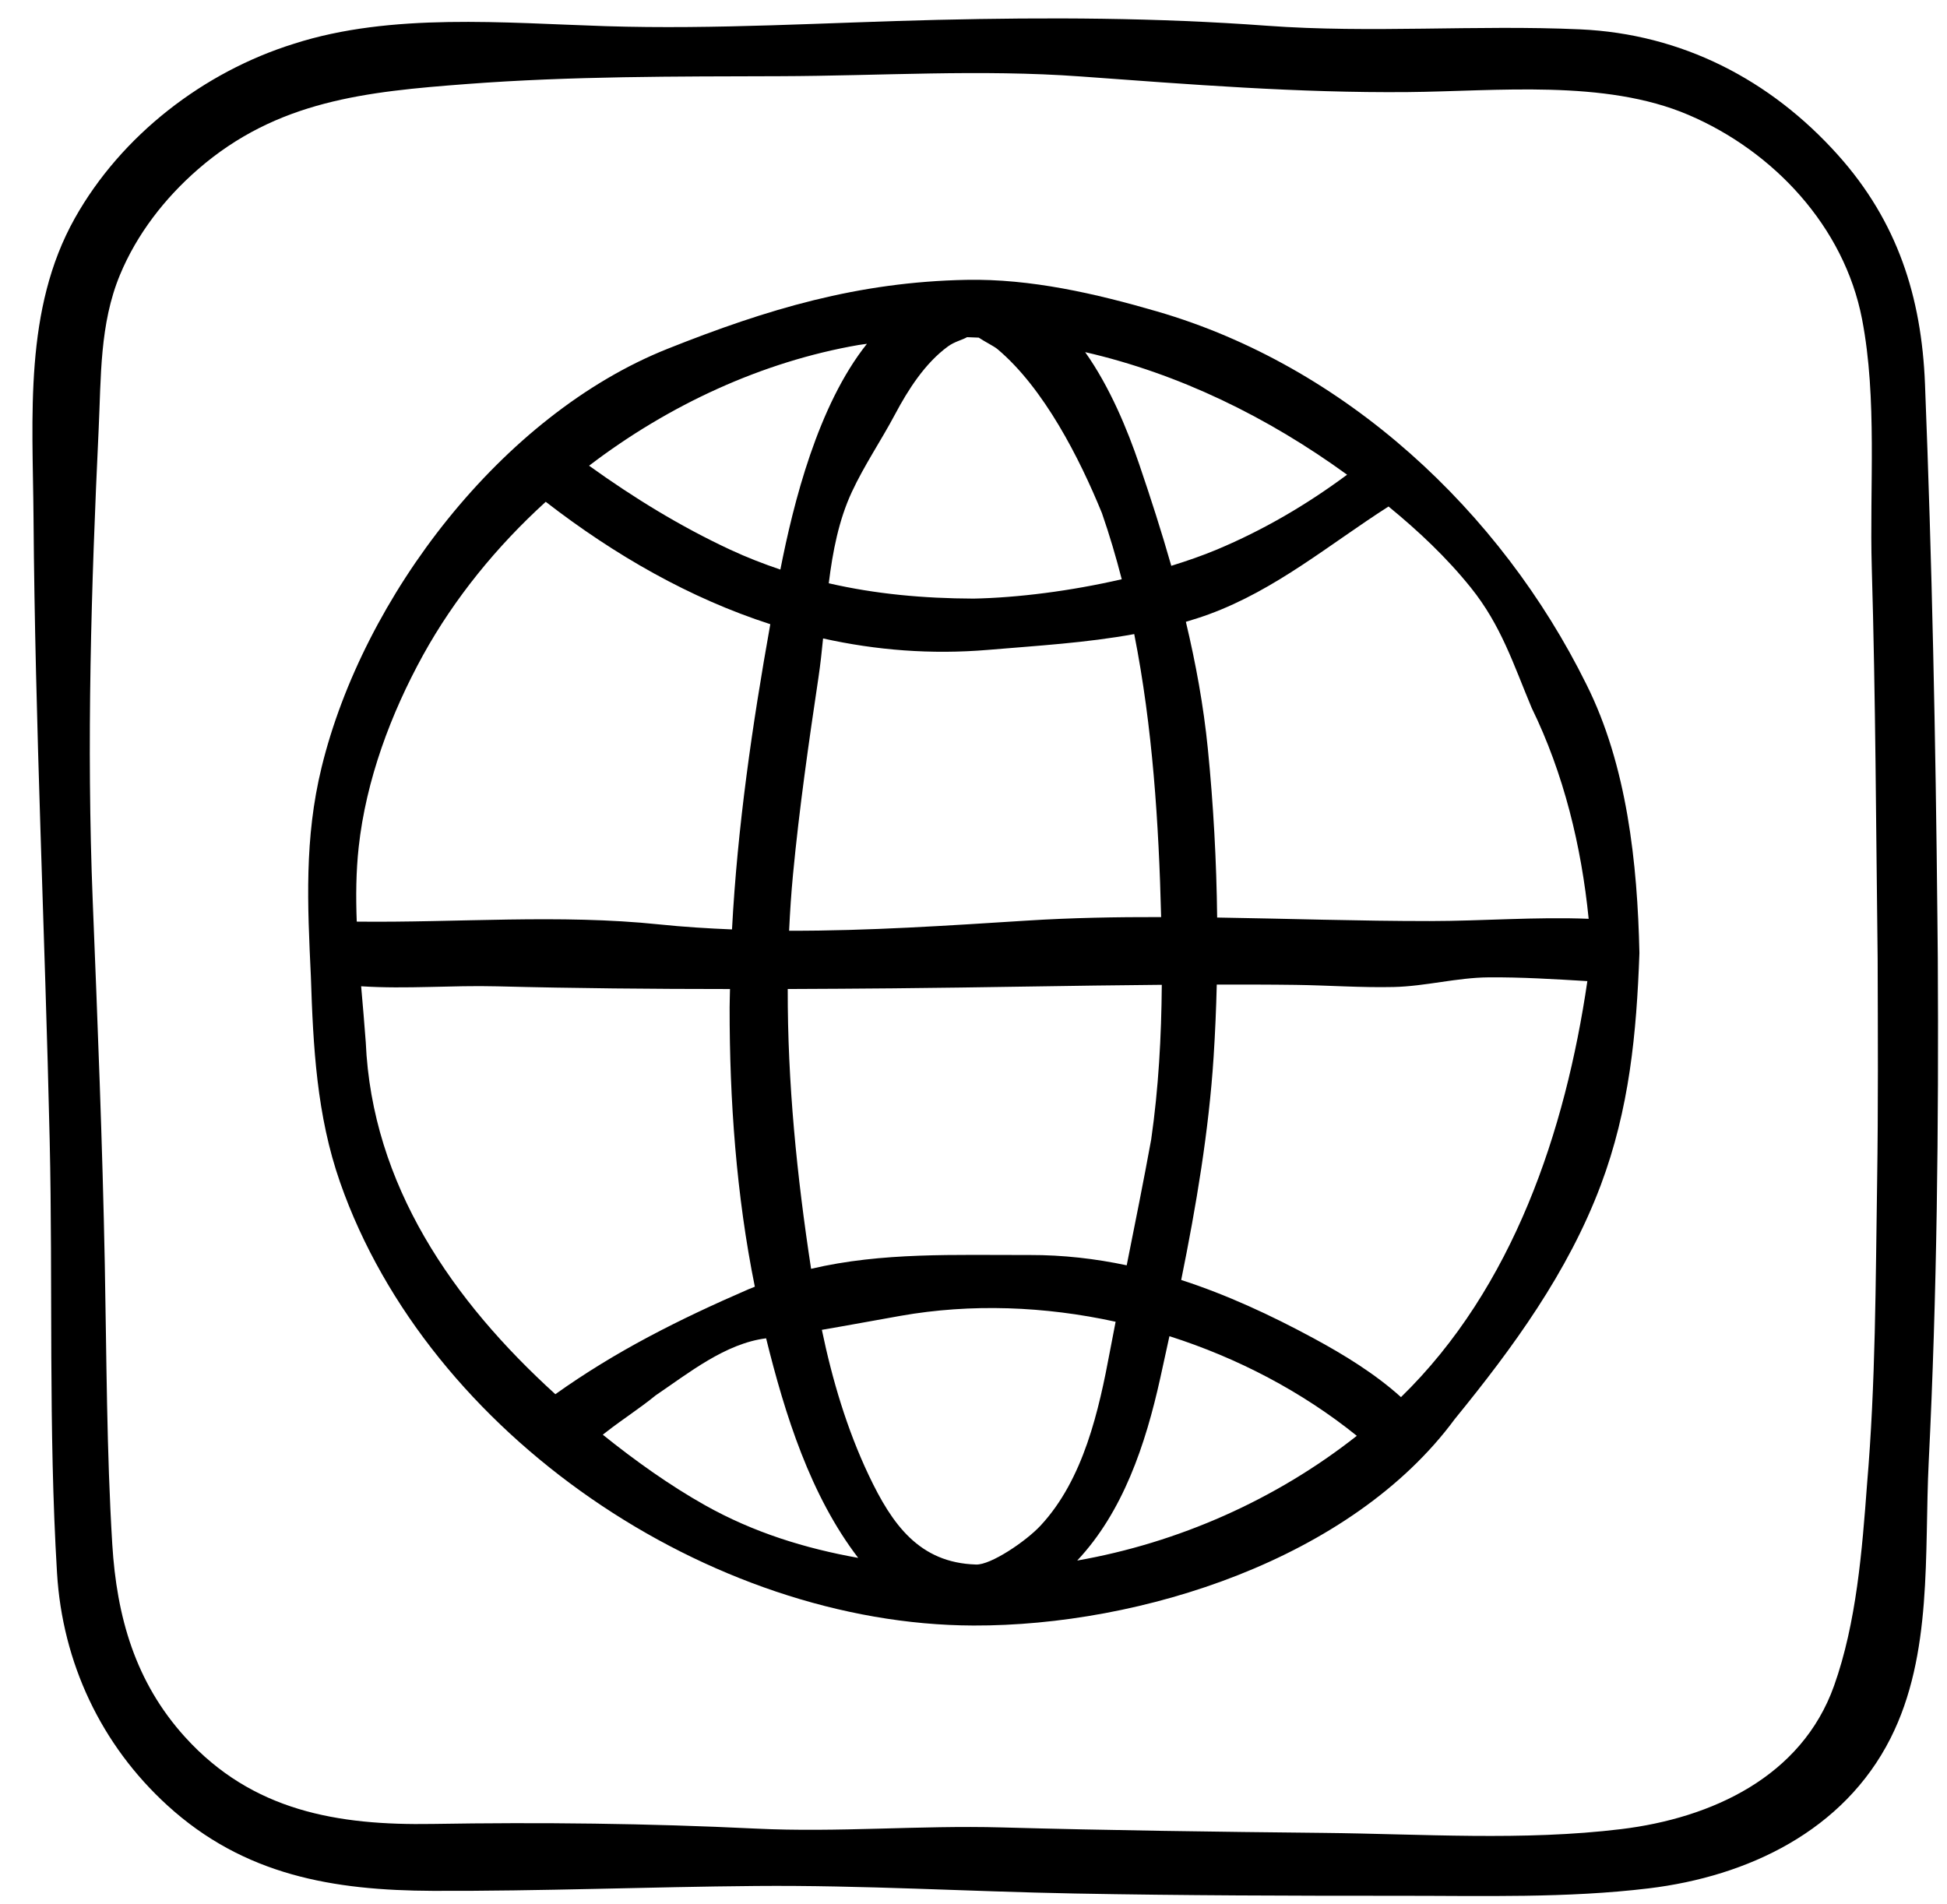
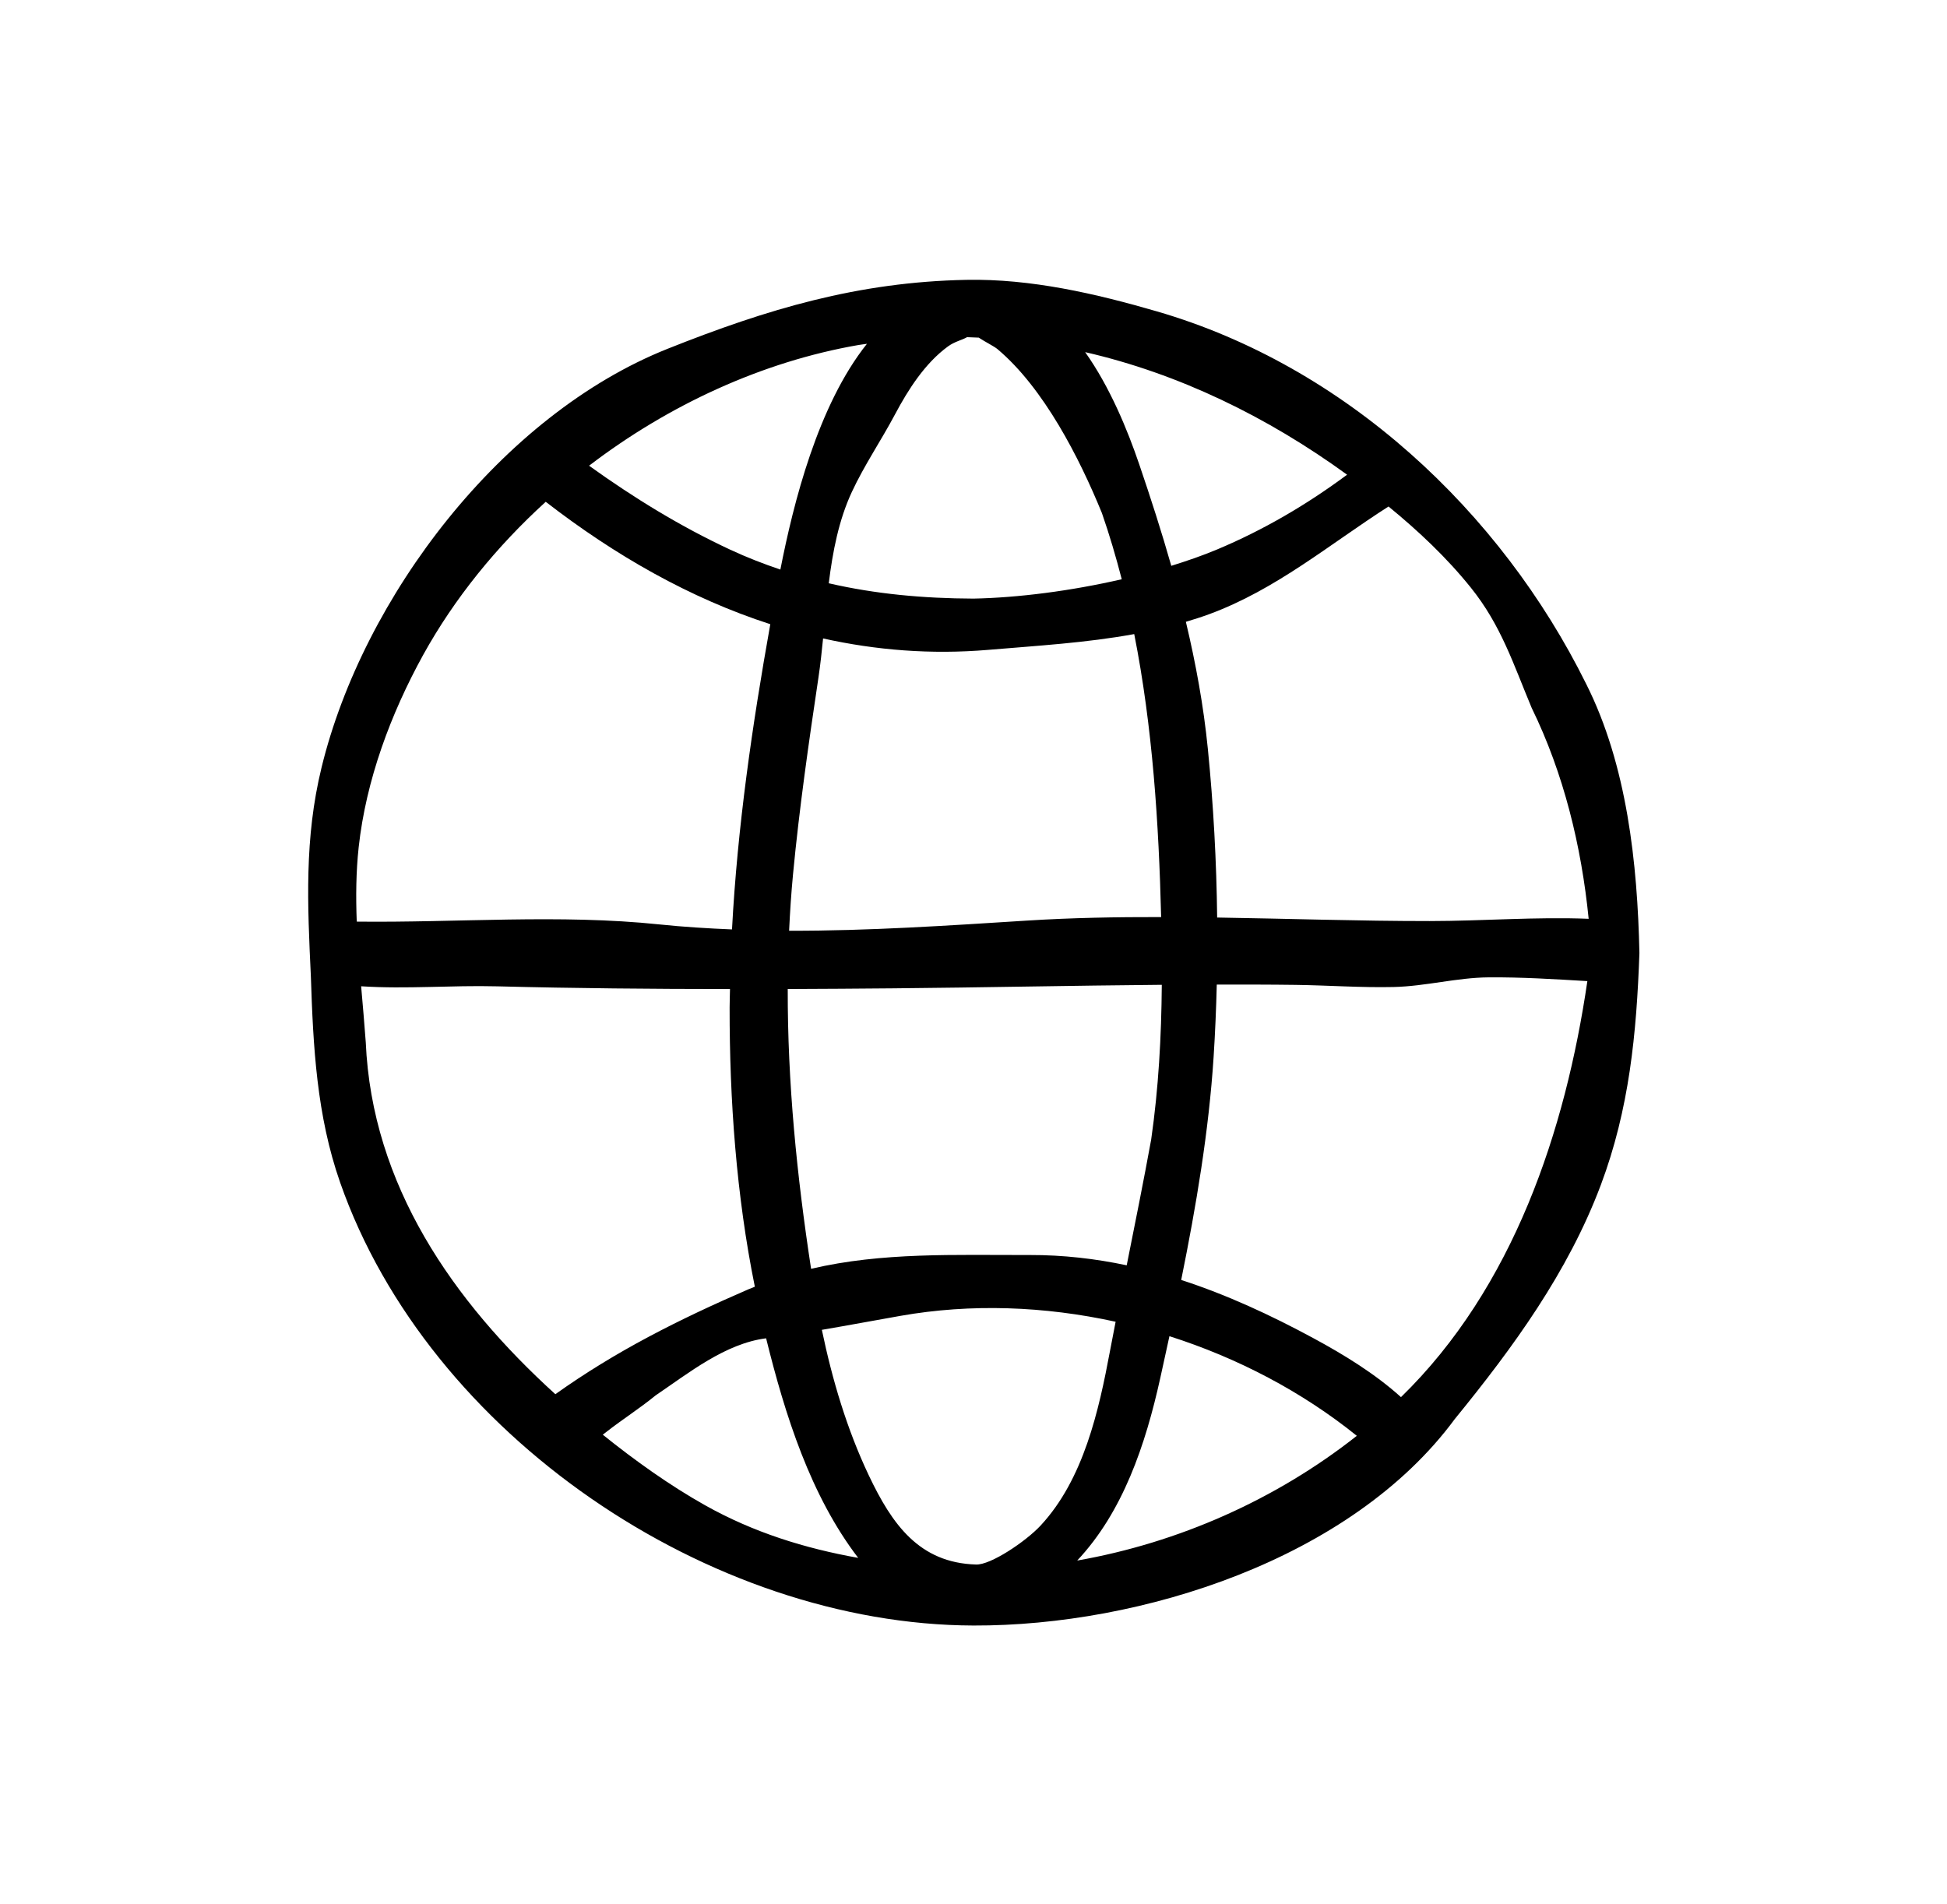
<svg xmlns="http://www.w3.org/2000/svg" width="158.52" height="155.031">
  <g>
    <title>background</title>
    <rect fill="none" id="canvas_background" height="402" width="582" y="-1" x="-1" />
  </g>
  <g>
    <title>Layer 1</title>
    <path id="svg_4" d="m129.148,55.699c-6.966,-14.077 -19.614,-25.885 -34.943,-30.341c-4.994,-1.452 -10.285,-2.674 -15.527,-2.571c-8.823,0.173 -16.184,2.371 -24.319,5.611c-13.516,5.384 -24.796,20.207 -28.179,34.094c-1.41,5.787 -1.145,11.145 -0.87,17.01c0.187,5.737 0.47,11.316 2.384,16.785c7.205,20.593 30.131,36.005 51.563,36.071c13.625,0.042 30.763,-5.387 39.187,-16.812c4.757,-5.833 9.22,-11.953 11.887,-19.05c2.325,-6.188 2.914,-12.341 3.146,-18.893c-0.158,-7.29 -1.005,-15.291 -4.329,-21.904zm-9.391,-7.845c2.466,3.071 3.461,6.233 4.95,9.789c2.61,5.337 4.05,11.267 4.638,17.17c-4.312,-0.172 -8.633,0.182 -12.949,0.184c-5.739,0.002 -11.521,-0.197 -17.298,-0.287c-0.053,-4.587 -0.303,-9.172 -0.757,-13.727c-0.352,-3.535 -0.984,-6.966 -1.79,-10.352c0.629,-0.188 1.258,-0.386 1.882,-0.615c5.467,-2.009 9.819,-5.705 14.618,-8.774c2.434,1.993 4.736,4.159 6.706,6.612zm-28.023,55.173c-2.552,-0.54 -5.175,-0.844 -7.893,-0.838c-6.096,0.012 -12.019,-0.235 -17.804,1.123c-1.16,-7.568 -1.92,-15.162 -1.901,-22.782c2.856,-0.01 5.714,-0.029 8.577,-0.055c7.295,-0.066 14.583,-0.226 21.878,-0.287c-0.033,4.215 -0.264,8.427 -0.865,12.602c-0.623,3.416 -1.311,6.826 -1.992,10.237zm3.478,5.772c5.561,1.772 10.8,4.519 15.257,8.112c-6.593,5.201 -14.521,8.709 -22.765,10.156c3.712,-3.949 5.557,-9.405 6.763,-14.863c0.249,-1.128 0.498,-2.264 0.745,-3.405zm-4.83,1.156c-0.915,4.905 -2.157,10.502 -5.666,14.27c-1.185,1.273 -4.065,3.224 -5.258,3.166c-4.608,-0.141 -6.824,-3.252 -8.729,-7.273c-1.778,-3.753 -2.967,-7.766 -3.815,-11.836c2.137,-0.364 4.269,-0.763 6.411,-1.141c5.735,-1.011 11.726,-0.785 17.506,0.482c-0.15,0.777 -0.304,1.554 -0.449,2.332zm-23.736,-54.855c0.151,-1.012 0.262,-2.057 0.367,-3.114c4.31,0.958 8.792,1.322 13.444,0.929c4.008,-0.339 7.986,-0.571 11.889,-1.285c1.499,7.577 2.001,15.424 2.191,23.042c-3.647,-0.007 -7.287,0.057 -10.906,0.286c-6.428,0.406 -12.914,0.844 -19.384,0.827c0.073,-1.529 0.172,-3.059 0.318,-4.59c0.513,-5.394 1.281,-10.739 2.081,-16.095zm10.534,-26.891c0.553,-0.404 1.144,-0.515 1.557,-0.755c0.317,0.007 0.634,0.024 0.95,0.038c0.52,0.347 1.247,0.701 1.525,0.935c3.775,3.175 6.672,8.864 8.505,13.354c0.614,1.767 1.144,3.566 1.613,5.384c-4.154,0.958 -8.474,1.506 -12.071,1.576c-4.081,-0.014 -7.973,-0.371 -11.783,-1.248c0.321,-2.592 0.815,-5.144 1.879,-7.435c1.004,-2.162 2.396,-4.209 3.517,-6.321c1.071,-2.016 2.439,-4.162 4.308,-5.528zm32.497,10.444c-3.302,2.45 -6.805,4.503 -10.613,6.1c-1.158,0.485 -2.412,0.918 -3.701,1.319c-0.787,-2.764 -1.672,-5.513 -2.614,-8.277c-0.944,-2.77 -2.369,-6.258 -4.397,-9.122c7.627,1.751 14.853,5.277 21.325,9.98zm-39.78,-10.561c0.229,-0.04 0.458,-0.061 0.687,-0.097c-4.002,5.02 -5.986,12.976 -7.048,18.382c-1.365,-0.462 -2.725,-0.987 -4.082,-1.619c-4.075,-1.899 -7.862,-4.229 -11.493,-6.838c6.488,-4.957 14.114,-8.474 21.936,-9.828zm-40.694,40.891c0.598,-5.463 2.607,-10.857 5.253,-15.661c2.547,-4.606 5.974,-8.822 9.977,-12.463c5.63,4.357 11.736,7.852 18.283,9.966c-1.469,8.215 -2.676,16.517 -3.118,24.853c-1.973,-0.082 -3.943,-0.202 -5.908,-0.407c-8.162,-0.851 -16.438,-0.133 -24.645,-0.228c-0.077,-2.045 -0.059,-4.075 0.158,-6.06zm0.576,15.873c-0.107,-1.503 -0.245,-3.023 -0.376,-4.549c3.712,0.243 7.345,-0.092 11.084,0.005c6.325,0.163 12.634,0.217 18.947,0.22c-0.007,0.5 -0.029,1.001 -0.03,1.501c-0.01,7.521 0.548,15.327 2.053,22.737c-0.17,0.07 -0.34,0.132 -0.51,0.205c-5.67,2.457 -10.802,5.035 -15.732,8.548c-8.324,-7.562 -14.935,-17.018 -15.436,-28.667zm19.299,31.964c0.129,-0.103 0.242,-0.193 0.323,-0.251c1.303,-1.017 2.7,-1.903 3.982,-2.952c2.687,-1.818 5.677,-4.23 8.992,-4.646c1.541,6.238 3.609,12.8 7.497,17.879c-4.324,-0.773 -8.511,-2.063 -12.47,-4.287c-2.862,-1.608 -5.695,-3.629 -8.324,-5.743zm64.987,-3.059c-2.112,-1.906 -4.642,-3.454 -7.109,-4.788c-3.513,-1.901 -7.084,-3.553 -10.786,-4.753c1.22,-6.018 2.252,-12.13 2.639,-18.16c0.126,-1.96 0.209,-3.925 0.257,-5.892c2.146,-0.002 4.291,-0.003 6.438,0.026c2.656,0.036 5.307,0.234 7.966,0.173c2.599,-0.06 5.141,-0.765 7.727,-0.786c2.671,-0.022 5.363,0.147 8.042,0.306c-1.784,12.166 -6.02,24.957 -15.174,33.874z" />
-     <path id="svg_5" d="m157.771,78.006c-0.011,-1.118 -0.022,-2.237 -0.033,-3.355c-0.144,-14.476 -0.438,-28.918 -1.01,-43.384c-0.281,-7.106 -2.245,-13.237 -7.082,-18.641c-5.507,-6.152 -12.73,-9.865 -20.991,-10.236c-8.5,-0.382 -17.028,0.33 -25.515,-0.295c-8.992,-0.662 -17.797,-0.691 -26.808,-0.478c-9.014,0.213 -18.018,0.798 -27.035,0.513c-8.181,-0.259 -17.448,-1.117 -25.359,1.431c-7.356,2.289 -14.058,7.459 -17.844,14.204c-4.164,7.42 -3.428,16.154 -3.365,24.369c0.128,16.912 0.932,33.804 1.316,50.71c0.266,11.738 -0.111,23.516 0.598,35.238c0.441,7.292 3.577,13.991 8.994,18.93c6.237,5.686 13.484,6.92 21.63,6.95c8.768,0.032 17.529,-0.324 26.296,-0.397c8.658,-0.073 17.275,0.452 25.927,0.613c8.846,0.165 17.696,0.19 26.544,0.186c6.695,-0.003 13.543,0.201 20.204,-0.605c8.079,-0.977 15.874,-4.683 19.682,-12.217c3.459,-6.843 2.742,-15.077 3.112,-22.521c0.678,-13.672 0.815,-27.33 0.739,-41.015zm-4.94,18.2c-0.125,8.196 -0.121,16.452 -0.819,24.623c-0.4,5.383 -0.859,11.303 -2.688,16.436c-2.643,7.419 -9.971,10.773 -17.329,11.67c-7.971,0.972 -16.229,0.391 -24.241,0.308c-8.738,-0.09 -17.469,-0.204 -26.205,-0.446c-6.701,-0.185 -13.311,0.422 -20.028,0.095c-8.786,-0.427 -17.511,-0.524 -26.303,-0.378c-7.723,0.128 -14.673,-1.042 -20.137,-7.058c-4.077,-4.489 -5.58,-9.823 -5.94,-15.716c-0.463,-7.593 -0.462,-15.209 -0.609,-22.813c-0.19,-9.854 -0.587,-19.7 -0.982,-29.55c-0.513,-12.818 -0.123,-25.606 0.482,-38.416c0.201,-4.255 0.074,-8.573 1.734,-12.577c1.376,-3.319 3.642,-6.238 6.342,-8.589c6.454,-5.62 13.726,-6.333 21.903,-6.954c8.501,-0.645 16.96,-0.611 25.477,-0.637c8.195,-0.024 16.318,-0.574 24.508,0.023c8.872,0.646 17.71,1.35 26.61,1.271c7.268,-0.064 16.031,-1.06 22.857,1.854c6.933,2.958 12.684,9.094 14.14,16.631c1.255,6.496 0.6,13.672 0.793,20.263c0.311,10.597 0.344,21.203 0.477,31.804c0.018,5.976 0.05,12.122 -0.042,18.156z" />
  </g>
</svg>